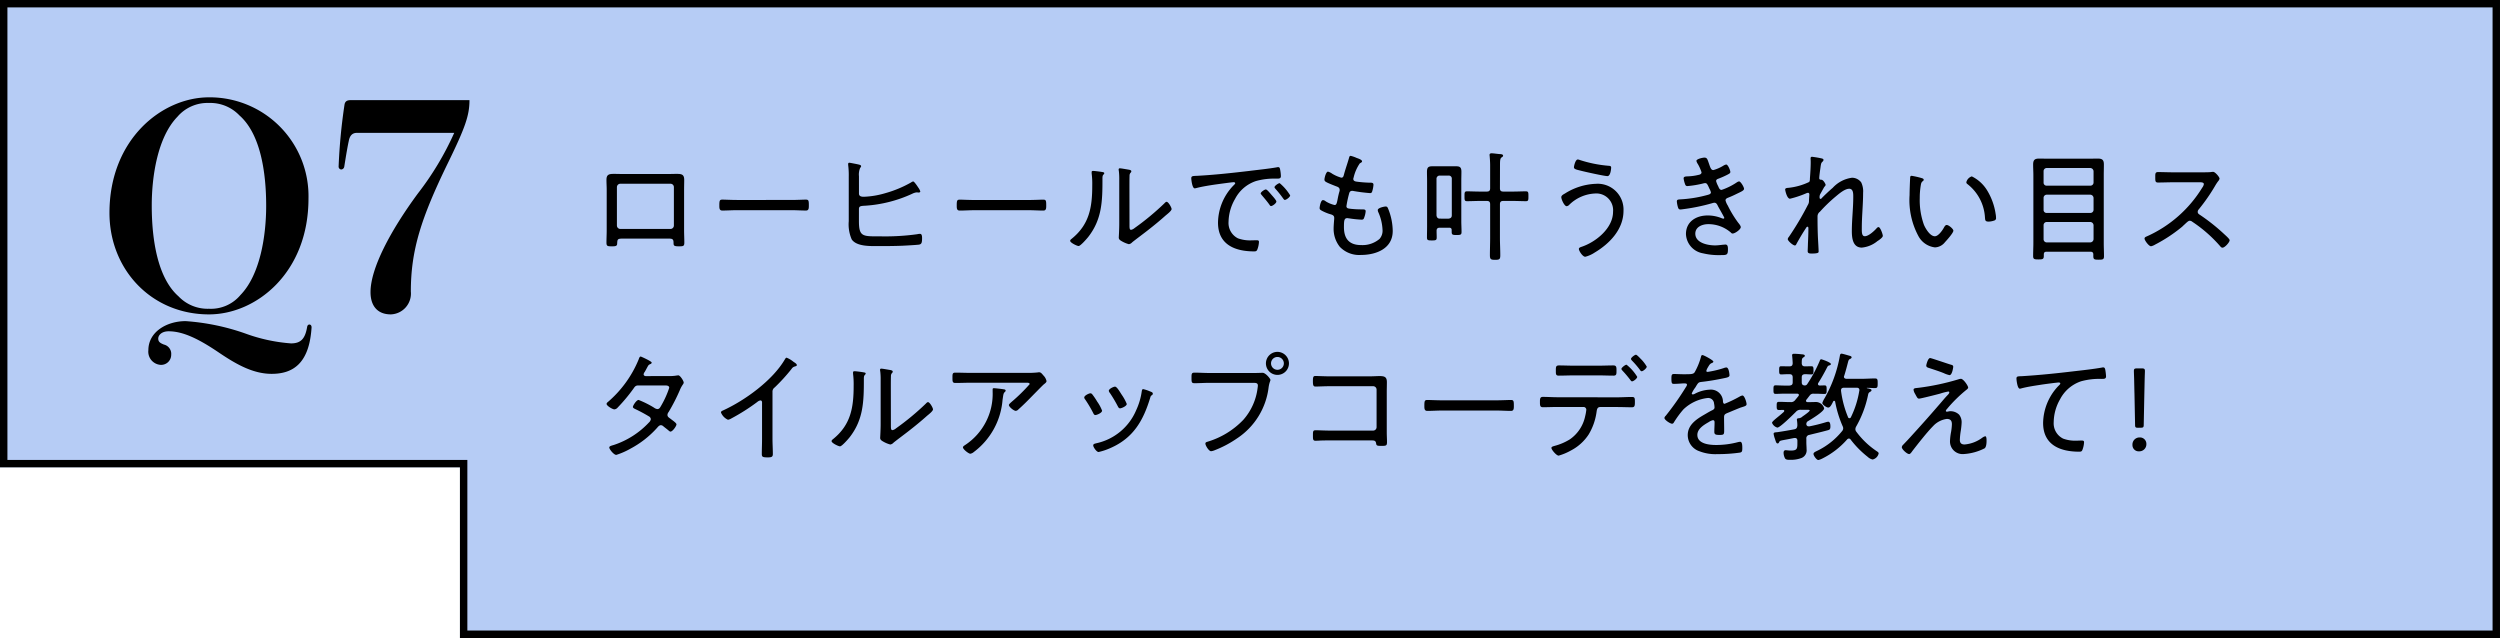
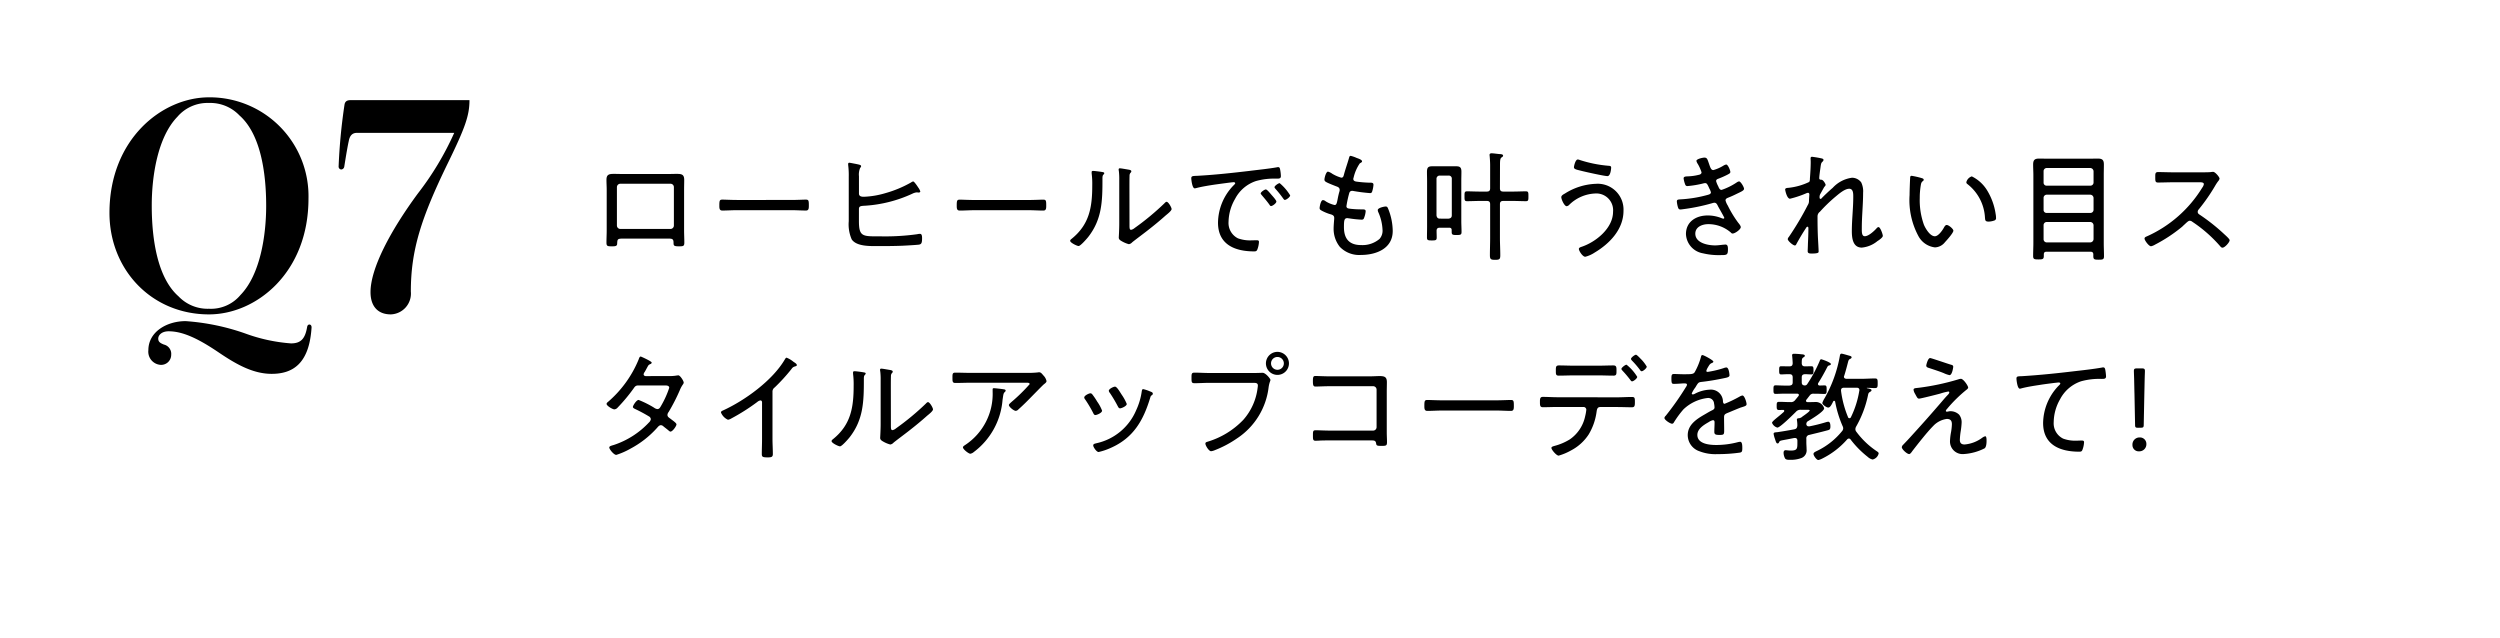
<svg xmlns="http://www.w3.org/2000/svg" width="337.001" height="86" viewBox="0 0 337.001 86">
  <g id="グループ_767" data-name="グループ 767" transform="translate(-19 -26)">
-     <path id="合体_31" data-name="合体 31" d="M-684,86V63h-62V0h337V86Z" transform="translate(765 26)" fill="#b6ccf5" />
-     <path id="合体_31_-_アウトライン" data-name="合体 31 - アウトライン" d="M-410,85V1H-745V62h62V85h273m1,1H-684V63h-62V0h337Z" transform="translate(765 26)" />
    <path id="パス_195" data-name="パス 195" d="M2.584-15.238A13.32,13.32,0,0,0-10.83-28.88c-6.346,0-13.414,5.662-13.414,15.58C-24.244-5.662-18.582.38-10.83.38-4.484.38,2.584-5.206,2.584-15.238ZM-14.934-2.052c-2.812-2.47-3.61-7.6-3.61-12.236,0-3.99.8-9.234,3.458-11.97A5.341,5.341,0,0,1-10.83-28.12a5.418,5.418,0,0,1,4.1,1.672c2.812,2.47,3.61,7.562,3.61,12.2,0,3.99-.8,9.272-3.458,12.008A5.191,5.191,0,0,1-10.83-.38,5.418,5.418,0,0,1-14.934-2.052ZM2.7,1.748c-.152,0-.266.114-.3.342-.266,1.558-.836,2.2-2.166,2.2a22.73,22.73,0,0,1-6.156-1.33,30.5,30.5,0,0,0-8.056-1.672C-16.53,1.292-19,2.736-19,5.206a1.781,1.781,0,0,0,1.634,1.976,1.355,1.355,0,0,0,1.444-1.368,1.283,1.283,0,0,0-.988-1.368c-.456-.19-.76-.342-.76-.8s.456-.988,1.406-.988c1.862,0,3.914.95,6.574,2.736,2.242,1.52,4.636,3,7.3,3C.532,8.4,2.7,6.954,3,2.128,3,1.9,2.888,1.748,2.7,1.748ZM8.246-28.5c-.494,0-.722.19-.8.57a76.38,76.38,0,0,0-.8,8.36.388.388,0,0,0,.342.418.443.443,0,0,0,.418-.38c.266-1.672.456-2.774.608-3.458.152-.836.57-1.1,1.1-1.1H22.23a39.792,39.792,0,0,1-4.9,8.17c-3.724,5.054-6.384,10.108-6.384,13.3,0,1.862.95,3,2.736,3a2.81,2.81,0,0,0,2.7-3.078c0-5.548,1.368-9.88,4.978-17.29,2.318-4.75,2.926-6.422,2.926-8.512Z" transform="translate(58 68)" />
    <path id="パス_194" data-name="パス 194" d="M11.376,4.768a.454.454,0,0,1,.464.464V10.4a.464.464,0,0,1-.464.464H4.624A.464.464,0,0,1,4.16,10.4V5.232a.464.464,0,0,1,.464-.464ZM4.944,3.456c-.4,0-.8-.016-1.2-.016-.64,0-.992.08-.992.8,0,.464.032.912.032,1.36v5.424c0,.56-.032,1.12-.032,1.68,0,.5.16.5.784.5.368,0,.64-.016.656-.32.032-.624.032-.72.752-.72h6.112c.5,0,.72.016.736.48.016.4-.048.56.672.56.624,0,.784,0,.784-.5,0-.56-.032-1.12-.032-1.68V5.6c0-.448.016-.912.016-1.36,0-.752-.384-.8-1.024-.8-.384,0-.768.016-1.168.016Zm15.392,3.5c-.688,0-1.68-.048-1.936-.048-.384,0-.432.112-.432.784,0,.368,0,.688.4.688.656,0,1.312-.048,1.968-.048H27.68c.656,0,1.312.048,1.968.048.384,0,.384-.32.384-.688,0-.672-.032-.784-.432-.784-.256,0-1.248.048-1.92.048ZM36.784,8.192c0-.416.24-.432.864-.464a17.8,17.8,0,0,0,6.336-1.616,1.8,1.8,0,0,1,.544-.176h.128a.846.846,0,0,0,.192.016c.1,0,.208-.048.208-.144a1.631,1.631,0,0,0-.256-.5l-.192-.288c-.16-.224-.4-.56-.512-.56a.609.609,0,0,0-.272.128,15.412,15.412,0,0,1-3.5,1.456,11.661,11.661,0,0,1-2.864.48c-.256,0-.672-.016-.672-.432V3.76a2.293,2.293,0,0,1,.16-1.12c.08-.1.128-.144.128-.24,0-.176-.256-.208-.784-.32-.112-.016-.72-.144-.8-.144a.151.151,0,0,0-.16.16v.128a11.044,11.044,0,0,1,.08,1.632V9.824a5.044,5.044,0,0,0,.4,2.448c.656.96,2.448.9,3.5.9,1.1,0,2.208,0,3.328-.048.4-.016,1.872-.1,2.208-.144.384-.048.448-.272.448-.88,0-.32-.048-.576-.272-.576a1.578,1.578,0,0,0-.384.048,31.259,31.259,0,0,1-4.928.288c-2.416,0-2.928.1-2.928-2.08ZM52.336,6.96c-.688,0-1.68-.048-1.936-.048-.384,0-.432.112-.432.784,0,.368,0,.688.4.688.656,0,1.312-.048,1.968-.048H59.68c.656,0,1.312.048,1.968.048.384,0,.384-.32.384-.688,0-.672-.032-.784-.432-.784-.256,0-1.248.048-1.92.048ZM73.248,5.248c0-.432,0-1.136.016-1.552a.6.6,0,0,1,.128-.4.273.273,0,0,0,.112-.208c0-.128-.16-.176-.3-.208-.208-.032-1.072-.192-1.248-.192a.144.144,0,0,0-.16.16,1.6,1.6,0,0,0,.032.256,9.248,9.248,0,0,1,.048,1.152v5.856c0,.912-.064,1.824-.064,1.92,0,.256.224.384.432.5a3.8,3.8,0,0,0,.928.384.729.729,0,0,0,.432-.24c.32-.272,1.68-1.28,2.16-1.664.8-.624,1.6-1.28,2.368-1.968.192-.16.8-.624.8-.864,0-.208-.432-.976-.672-.976-.112,0-.224.128-.3.208a34.907,34.907,0,0,1-4.016,3.328,1.077,1.077,0,0,1-.464.24c-.208,0-.224-.192-.224-.64Zm-4.9-2.208c-.112,0-.192.032-.192.16v.176a11.153,11.153,0,0,1,.08,1.632c0,2.928-.384,5.264-2.8,7.2-.08.064-.176.144-.176.256,0,.256.928.7,1.136.7.256,0,1.1-.976,1.28-1.2,1.888-2.4,1.936-4.88,1.936-7.792,0-.16-.016-.48.1-.592.048-.064.144-.144.144-.224,0-.144-.144-.144-.512-.208C69.136,3.12,68.528,3.04,68.352,3.04ZM81.584,4.048c0,.1.112,1.344.464,1.344a1.276,1.276,0,0,0,.24-.048c.816-.208,1.648-.336,2.48-.464.384-.048,2.288-.32,2.528-.32.08,0,.208.032.208.144,0,.08-.08.144-.3.368a7.328,7.328,0,0,0-2.016,4.944c0,2.96,2.288,3.872,4.864,3.872.24,0,.336-.032.432-.24a3.268,3.268,0,0,0,.224-1.04c0-.224-.176-.224-.368-.224s-.416.016-.624.016a4.809,4.809,0,0,1-1.84-.272A2.318,2.318,0,0,1,86.608,9.9a6.383,6.383,0,0,1,.88-3.088A4.919,4.919,0,0,1,90.32,4.4a9.119,9.119,0,0,1,2.72-.32c.4,0,.624,0,.624-.352a5.289,5.289,0,0,0-.1-.864c-.032-.16-.064-.336-.272-.336a.936.936,0,0,0-.208.032c-1.1.192-2.528.336-3.664.48-2.32.272-4.64.528-6.976.656C81.792,3.728,81.584,3.7,81.584,4.048Zm11.92.64c-.176,0-.7.368-.7.544,0,.08.08.16.128.224a13.652,13.652,0,0,1,1.04,1.3c.064.08.128.192.224.192.208,0,.72-.4.72-.608A6.632,6.632,0,0,0,93.5,4.688Zm-1.872.848c-.16,0-.688.352-.688.544,0,.064.1.16.128.208.368.432.736.864,1.056,1.312.048.08.112.176.208.176.208,0,.72-.384.72-.608,0-.176-.512-.736-.624-.864C92.128,5.952,91.792,5.536,91.632,5.536ZM103.856,1.28a4.188,4.188,0,0,0-.784-.272c-.176,0-.192.192-.24.336-.208.736-.48,1.472-.672,2.208-.048.16-.08.4-.352.4a5.007,5.007,0,0,1-1.216-.528,1.77,1.77,0,0,0-.576-.288c-.272,0-.48.848-.48,1.072,0,.192.128.272.272.352.288.16.96.416,1.28.544.224.08.5.16.5.5a.663.663,0,0,1-.048.256c-.112.4-.176.72-.224.976-.112.56-.16.8-.416.8a3.894,3.894,0,0,1-1.2-.5.6.6,0,0,0-.368-.16c-.3,0-.448.912-.448,1.072,0,.192.128.256.288.352a6.438,6.438,0,0,0,.96.416c.3.1.72.144.72.544v.16c-.032.352-.08.96-.08,1.3a3.875,3.875,0,0,0,.832,2.448,3.613,3.613,0,0,0,2.848,1.1c2.048,0,4.288-.848,4.288-3.232a8.191,8.191,0,0,0-.576-2.9c-.1-.24-.144-.4-.368-.4-.192,0-1.072.176-1.072.48a.754.754,0,0,0,.064.272,6.434,6.434,0,0,1,.576,2.368,1.662,1.662,0,0,1-.4,1.248,3.54,3.54,0,0,1-2.48.832c-1.6,0-2.32-.848-2.32-2.416,0-.928.048-1.216.464-1.216.048,0,.176.032.24.032a15.355,15.355,0,0,0,1.68.176c.224,0,.288-.1.352-.3a3,3,0,0,0,.192-.832c0-.208-.128-.256-.448-.256a13.564,13.564,0,0,1-1.6-.08c-.224-.032-.544-.032-.544-.352a14.113,14.113,0,0,1,.352-1.664c.032-.112.08-.4.416-.4a.544.544,0,0,1,.16.016,22.309,22.309,0,0,0,2.256.288c.192,0,.256-.1.3-.272a3.781,3.781,0,0,0,.16-.848c0-.3-.24-.288-.56-.288a15.691,15.691,0,0,1-1.744-.144c-.208-.032-.416-.112-.416-.368a.844.844,0,0,1,.048-.192,5.591,5.591,0,0,1,.832-1.9c.16-.1.3-.144.3-.272C104.608,1.52,104.064,1.36,103.856,1.28Zm12.832,10c0,.368.144.4.656.4.528,0,.672-.032.672-.4,0-.512-.032-1.008-.032-1.5V4.368c0-.4.016-.8.016-1.216,0-.5-.128-.736-.672-.736h-3.3c-.592,0-.672.272-.672.8,0,.384.016.768.016,1.152v6.144c0,.5-.016,1.008-.016,1.5,0,.368.128.4.656.4s.656-.032.656-.4c0-.3-.016-.608-.016-.9,0-.3.144-.416.432-.416h1.28c.208,0,.32.1.32.3Zm-1.6-1.808c-.272,0-.416-.16-.448-.448V4.1a.424.424,0,0,1,.448-.432h1.184a.4.4,0,0,1,.432.432V9.024c0,.288-.16.416-.432.448ZM123.2,2.3c0-.624.016-.944.208-1.072.128-.1.208-.128.208-.24,0-.208-.3-.208-.512-.224-.256-.016-.8-.1-1.024-.1-.16,0-.288.048-.288.224,0,.064.016.112.016.16.032.368.064.816.064,1.248V5.376c0,.32-.128.448-.448.448h-.96c-.576,0-1.168-.032-1.712-.032-.336,0-.336.176-.336.672,0,.48,0,.656.336.656.576,0,1.136-.032,1.712-.032h.96c.32,0,.448.128.448.448V12.08c0,.784-.032,1.552-.032,2.336,0,.544.144.608.7.608.576,0,.7-.064.7-.608,0-.784-.048-1.568-.048-2.336V7.536c0-.32.128-.448.448-.448h1.344c.576,0,1.136.032,1.712.032.336,0,.336-.176.336-.656,0-.5,0-.672-.336-.672-.544,0-1.136.032-1.712.032h-1.344c-.32,0-.448-.128-.448-.448Zm10.48-.8c-.32,0-.512.9-.512,1.04,0,.256.3.32.9.464.528.144,3.2.736,3.616.736.432,0,.5-1.04.5-1.136,0-.208-.112-.24-.336-.256a16.9,16.9,0,0,1-3.9-.784A.753.753,0,0,0,133.68,1.5Zm2.384,3.28a8.352,8.352,0,0,0-4.1,1.3c-.192.112-.5.256-.5.5,0,.3.416,1.216.72,1.216a.532.532,0,0,0,.336-.176,5.3,5.3,0,0,1,3.488-1.536,2.262,2.262,0,0,1,2.432,2.464c0,2.224-2.336,4.1-4.288,4.736-.128.048-.32.112-.32.272,0,.256.5,1.056.864,1.056a4.158,4.158,0,0,0,1.28-.576c2.016-1.2,3.872-3.136,3.872-5.616A3.479,3.479,0,0,0,136.064,4.784Zm14.7-3.536c-.224,0-1.088.176-1.088.448a1.213,1.213,0,0,0,.192.416,5.711,5.711,0,0,1,.5,1.12c0,.24-.24.32-.432.352a6.787,6.787,0,0,1-1.408.192c-.24.016-.576,0-.576.272a3.376,3.376,0,0,0,.192.768c.048.16.128.272.32.272a13.162,13.162,0,0,0,2.176-.368.944.944,0,0,1,.224-.032c.208,0,.3.144.56.736a2.185,2.185,0,0,1,.208.5c0,.224-.224.288-.384.336a16.991,16.991,0,0,1-3.568.608c-.4.032-.64,0-.64.288a3.511,3.511,0,0,0,.16.816c.064.176.112.272.352.272a26.293,26.293,0,0,0,4.3-.864,1.062,1.062,0,0,1,.24-.048c.288,0,.384.24.512.5.144.272.832,1.456.832,1.536a.122.122,0,0,1-.128.112.844.844,0,0,1-.192-.048,4.956,4.956,0,0,0-1.92-.384c-1.536,0-2.928.816-2.928,2.512a2.744,2.744,0,0,0,2.3,2.592,9.024,9.024,0,0,0,2.368.24c.848,0,.992-.016.992-.784,0-.384-.048-.64-.352-.64-.064,0-.128.016-.192.016-.4.032-.784.1-1.184.1-.976,0-2.672-.32-2.672-1.584,0-.928.96-1.28,1.744-1.28a4.632,4.632,0,0,1,3.056,1.136.282.282,0,0,0,.24.128c.3,0,1.088-.544,1.088-.864,0-.192-.256-.48-.368-.624A14.822,14.822,0,0,1,153.9,7.7a2.378,2.378,0,0,1-.3-.688c0-.192.16-.288.32-.352.416-.16.832-.352,1.248-.56.608-.288.928-.432.928-.656s-.448-.992-.672-.992a.825.825,0,0,0-.32.144A8.575,8.575,0,0,1,153.072,5.6c-.208,0-.3-.16-.384-.32a1.827,1.827,0,0,0-.1-.224,3.411,3.411,0,0,1-.256-.64c0-.208.16-.272.288-.32a12.011,12.011,0,0,0,1.232-.544c.208-.112.4-.192.4-.368,0-.208-.32-1.008-.56-1.008a1.153,1.153,0,0,0-.384.16,5.475,5.475,0,0,1-1.344.592c-.3,0-.4-.3-.576-.816C151.168,1.5,151.136,1.248,150.768,1.248Zm14.512-.112c-.16,0-.208.08-.208.224,0,.08.016.272.016.5,0,.64-.048,1.456-.1,2.1-.016.192.016.432-.112.576a8.5,8.5,0,0,1-2.752.784c-.192.016-.48.016-.48.24,0,.064.224,1.232.656,1.232a13.615,13.615,0,0,0,2.112-.7,1.115,1.115,0,0,1,.3-.1c.128,0,.192.1.192.224,0,.08-.048.656-.048.912a.967.967,0,0,1-.16.512,39.78,39.78,0,0,1-2.544,4.288.625.625,0,0,0-.16.3c0,.256.72.864.96.864a.193.193,0,0,0,.176-.128c.416-.768.848-1.5,1.328-2.224.032-.064.112-.176.192-.176.1,0,.128.112.128.192,0,.72-.032,1.44-.064,2.144,0,.16-.032.928-.032.96,0,.32.288.32.576.32.88,0,.9-.144.9-.272,0-.288-.08-1.584-.1-2.016-.032-.816-.048-1.616-.048-2.432V9.184a.767.767,0,0,1,.32-.64,20.307,20.307,0,0,1,2.064-2c.464-.384,1.264-1.1,1.888-1.1.56,0,.544.688.544,1.1,0,1.536-.192,3.072-.192,4.608,0,.928.128,2.224,1.344,2.224a3.877,3.877,0,0,0,2.112-.88c.192-.112.72-.48.72-.7s-.336-1.184-.576-1.184a.393.393,0,0,0-.272.176c-.336.368-1.072,1.056-1.584,1.056-.432,0-.4-.624-.4-1.1,0-1.584.176-3.168.176-4.752a2.8,2.8,0,0,0-.256-1.408,1.546,1.546,0,0,0-1.248-.624,4.289,4.289,0,0,0-2.592,1.36c-.4.336-1.152,1.04-1.5,1.408a.163.163,0,0,1-.128.08c-.128,0-.144-.1-.144-.192a.877.877,0,0,1,.064-.4l.544-.976c.1-.128.208-.224.208-.32,0-.112-.3-.672-.56-.688-.16,0-.3-.032-.3-.208,0-.272.112-1.088.16-1.392.08-.64.112-.672.288-.848a.36.36,0,0,0,.128-.224c0-.112-.112-.16-.192-.192A13.079,13.079,0,0,0,165.28,1.136ZM186.064,4.56a.282.282,0,0,0,.128.24,6.126,6.126,0,0,1,2.384,4.56c.032.3.016.512.48.512a2.423,2.423,0,0,0,.768-.144.322.322,0,0,0,.24-.368,2.6,2.6,0,0,0-.048-.5,8.456,8.456,0,0,0-1.152-3.2A5.005,5.005,0,0,0,186.8,3.776,1.1,1.1,0,0,0,186.064,4.56ZM178.7,3.7c-.144,0-.208.08-.208.224-.032.528-.08,1.856-.08,2.368a10.237,10.237,0,0,0,1.184,5.52,2.912,2.912,0,0,0,2.24,1.536,1.786,1.786,0,0,0,1.344-.7c.24-.256,1.136-1.248,1.136-1.552,0-.24-.624-.768-.9-.768-.192,0-.32.256-.4.4-.208.368-.736,1.12-1.2,1.12-.64,0-1.248-1.024-1.472-1.552a9.843,9.843,0,0,1-.56-3.616A10.129,10.129,0,0,1,179.9,5.12c.048-.288.064-.512.256-.672.1-.064.16-.128.16-.224,0-.144-.192-.192-.3-.224A10.971,10.971,0,0,0,178.7,3.7Zm17.776,6.672a.424.424,0,0,1,.432-.448h5.856a.458.458,0,0,1,.448.448v1.856a.458.458,0,0,1-.448.448h-5.856a.424.424,0,0,1-.432-.448Zm0-3.68a.424.424,0,0,1,.432-.448h5.856a.458.458,0,0,1,.448.448V8.272a.424.424,0,0,1-.448.432h-5.856a.4.4,0,0,1-.432-.432Zm.432-1.664a.4.4,0,0,1-.432-.432v-1.5a.424.424,0,0,1,.432-.448h5.856a.458.458,0,0,1,.448.448v1.5a.424.424,0,0,1-.448.432Zm6.272,9.5c0,.448.16.48.72.48.528,0,.72-.016.72-.464,0-.608-.032-1.2-.032-1.808V3.648c0-.5.016-.976.016-1.472,0-.608-.208-.8-.816-.8-.416,0-.832.016-1.248.016h-5.392c-.432,0-.848-.016-1.28-.016-.608,0-.8.208-.8.816,0,.48.032.976.032,1.456V12.7c0,.608-.032,1.2-.032,1.808,0,.432.16.464.72.464s.72-.032.72-.48V14.3c0-.256.112-.368.368-.368h5.92c.256,0,.384.112.384.368Zm10.72-11.3c-.672,0-1.344-.032-2-.032-.384,0-.368.256-.368.64,0,.544-.016.768.368.768.672,0,1.344-.032,2-.032h3.68c.24,0,.5.032.5.256a1.1,1.1,0,0,1-.224.48,16.79,16.79,0,0,1-7.472,6.56c-.128.048-.3.128-.3.288,0,.24.576,1.04.88,1.04a1.779,1.779,0,0,0,.544-.224,20.488,20.488,0,0,0,3.616-2.384c.1-.08.176-.176.256-.24.4-.368.608-.592.8-.592a.576.576,0,0,1,.352.144,18.409,18.409,0,0,1,3.712,3.248c.1.112.192.24.352.24.3,0,.96-.72.96-1.008,0-.192-.672-.752-.832-.912a26.044,26.044,0,0,0-3.136-2.48c-.176-.112-.336-.208-.336-.432a.5.5,0,0,1,.144-.336,24.69,24.69,0,0,0,2.192-3.152,5.8,5.8,0,0,1,.432-.656.684.684,0,0,0,.176-.336c0-.208-.592-.912-.864-.912a2.4,2.4,0,0,0-.32.032c-.24.032-.9.032-1.168.032ZM8.032,30.7c-.128-.016-.272-.08-.272-.24a.644.644,0,0,1,.144-.32c.16-.272.256-.464.336-.608.176-.32.192-.352.448-.464a.222.222,0,0,0,.16-.192c0-.176-1.44-.816-1.472-.816-.176,0-.24.272-.288.4a15.1,15.1,0,0,1-4.112,5.7c-.08.064-.208.16-.208.288,0,.256.8.736,1.056.736a.682.682,0,0,0,.448-.256A22.979,22.979,0,0,0,6.4,32.376c.176-.256.288-.416.624-.416h3.5c.24,0,.688-.032.688.32a12.562,12.562,0,0,1-1.056,2.352c-.16.272-.256.512-.544.512a.935.935,0,0,1-.448-.192,13.265,13.265,0,0,0-2.08-1.04c-.288,0-.768.752-.768.944,0,.128.192.224.288.272a20.654,20.654,0,0,1,1.856.992.481.481,0,0,1,.272.384.756.756,0,0,1-.256.448,11.362,11.362,0,0,1-4.72,3.024c-.368.112-.624.16-.624.352,0,.224.608.992.944.992A9.933,9.933,0,0,0,6,40.472,12.978,12.978,0,0,0,9.552,37.7c.144-.16.3-.384.544-.384a.534.534,0,0,1,.352.176c.24.192.48.368.7.56.08.064.144.128.24.128.272,0,.8-.736.8-.976,0-.192-.544-.544-.8-.752-.192-.144-.416-.256-.416-.528a.686.686,0,0,1,.16-.384,25.266,25.266,0,0,0,1.5-2.928,3.866,3.866,0,0,1,.432-.8.45.45,0,0,0,.1-.24c0-.224-.48-.976-.72-.976-.064,0-.128.016-.176.016a4.925,4.925,0,0,1-1.024.08Zm17.1,2.128a.674.674,0,0,1,.288-.592,24.353,24.353,0,0,0,2.288-2.512.709.709,0,0,1,.432-.32c.144-.048.272-.064.272-.192,0-.144-.208-.288-.416-.416-.048-.032-.08-.064-.128-.1a3.389,3.389,0,0,0-.832-.48c-.1,0-.176.128-.224.208-1.664,2.864-5.408,5.568-8.4,6.928-.112.048-.224.112-.224.256a1.819,1.819,0,0,0,.944.976,1.375,1.375,0,0,0,.48-.192,27.09,27.09,0,0,0,3.472-2.208.856.856,0,0,1,.416-.208c.272,0,.224.336.224.432v4.768c0,.672-.032,1.36-.032,2.032,0,.384.128.448.8.448.48,0,.688-.048.688-.448,0-.688-.048-1.376-.048-2.064Zm15.952-.576c0-.432,0-1.136.016-1.552a.6.6,0,0,1,.128-.4.273.273,0,0,0,.112-.208c0-.128-.16-.176-.3-.208-.208-.032-1.072-.192-1.248-.192a.144.144,0,0,0-.16.16,1.6,1.6,0,0,0,.032.256,9.25,9.25,0,0,1,.048,1.152v5.856c0,.912-.064,1.824-.064,1.92,0,.256.224.384.432.5a3.8,3.8,0,0,0,.928.384.729.729,0,0,0,.432-.24c.32-.272,1.68-1.28,2.16-1.664.8-.624,1.6-1.28,2.368-1.968.192-.16.8-.624.8-.864,0-.208-.432-.976-.672-.976-.112,0-.224.128-.3.208a34.907,34.907,0,0,1-4.016,3.328,1.077,1.077,0,0,1-.464.24c-.208,0-.224-.192-.224-.64Zm-4.9-2.208c-.112,0-.192.032-.192.16v.176a11.152,11.152,0,0,1,.08,1.632c0,2.928-.384,5.264-2.8,7.2-.08.064-.176.144-.176.256,0,.256.928.7,1.136.7.256,0,1.1-.976,1.28-1.2,1.888-2.4,1.936-4.88,1.936-7.792,0-.16-.016-.48.1-.592.048-.064.144-.144.144-.224,0-.144-.144-.144-.512-.208C36.976,30.12,36.368,30.04,36.192,30.04Zm18.784,2.288c-.128,0-.16.048-.16.176v.272a8.25,8.25,0,0,1-3.648,7.168c-.192.128-.352.224-.352.352,0,.272.768.864.992.864a.977.977,0,0,0,.48-.24A9.737,9.737,0,0,0,56.144,33.9l.048-.32c.064-.416.08-.576.256-.736.048-.048.112-.1.112-.176,0-.16-.16-.176-.272-.192C56.112,32.44,55.136,32.328,54.976,32.328ZM51.84,30.264c-.688,0-1.376-.032-2.08-.032-.384,0-.368.224-.368.72,0,.448,0,.672.384.672.688,0,1.376-.032,2.064-.032H59.3c.16,0,.5-.032.5.192a23.09,23.09,0,0,1-2.432,2.384c-.112.112-.368.3-.368.432,0,.24.656.784.928.784a.576.576,0,0,0,.368-.208c.688-.608,1.328-1.264,1.968-1.92.24-.24,1.28-1.312,1.456-1.456.144-.112.352-.256.352-.432a1.525,1.525,0,0,0-.416-.752c-.208-.24-.336-.432-.576-.432a.544.544,0,0,0-.16.016,12.461,12.461,0,0,1-1.552.064Zm24.144,2.48a5.323,5.323,0,0,0-.864-.288c-.176,0-.176.144-.208.272a8.9,8.9,0,0,1-.752,2.56,7.56,7.56,0,0,1-5.376,4.464c-.224.064-.416.08-.416.3s.448.88.72.88a8.356,8.356,0,0,0,1.616-.544c3.072-1.344,4.416-3.7,5.344-6.768.064-.192.064-.224.176-.32a.26.26,0,0,0,.176-.24c0-.128-.112-.192-.224-.24C76.144,32.808,76.064,32.776,75.984,32.744ZM71.3,32.12c-.192,0-.832.3-.832.56a.548.548,0,0,0,.144.288,17.907,17.907,0,0,1,1.056,1.776c.08.144.144.3.32.3.192,0,.9-.3.9-.592a6.279,6.279,0,0,0-.672-1.232C71.952,32.824,71.568,32.12,71.3,32.12Zm-3.328.9c-.176,0-.816.3-.816.56a.477.477,0,0,0,.128.272,16.343,16.343,0,0,1,1.088,1.84c.064.128.128.256.288.256.192,0,.9-.288.9-.592a5.353,5.353,0,0,0-.656-1.216,8.968,8.968,0,0,0-.672-.992A.334.334,0,0,0,67.968,33.016ZM84.016,30.28c-.672,0-1.328-.048-2-.048-.4,0-.4.192-.4.688,0,.576,0,.736.416.736.656,0,1.312-.048,1.968-.048h5.744c.416,0,.816-.048.816.352a1.97,1.97,0,0,1-.032.32,7.909,7.909,0,0,1-1.936,4.32,11.054,11.054,0,0,1-4.816,2.944c-.144.048-.288.08-.288.256,0,.256.464,1.024.768,1.024a1.875,1.875,0,0,0,.512-.144A14.325,14.325,0,0,0,87.744,39.1a9.608,9.608,0,0,0,4.272-6.944c.112-.688.24-.784.24-.944s-.656-.96-1.056-.96c-.032,0-.784.032-1.376.032ZM93.2,28.12a.864.864,0,1,1-.864.864A.86.86,0,0,1,93.2,28.12Zm0-.688a1.552,1.552,0,1,0,1.552,1.552A1.564,1.564,0,0,0,93.2,27.432Zm7.1,3.3c-.768,0-1.6-.048-1.984-.048-.272,0-.336.128-.336.656,0,.544.032.768.352.768.352,0,1.264-.048,1.984-.048H106.1a.464.464,0,0,1,.464.464v5.056a.464.464,0,0,1-.464.464H100.32c-.72,0-1.616-.048-1.968-.048-.368,0-.368.176-.368.7s0,.72.368.72c.144,0,.272-.016.4-.016.448-.032,1.1-.032,1.584-.032h5.44c.432,0,.656,0,.72.368.048.3.064.368.656.368.672,0,.816,0,.816-.5,0-.4-.032-.88-.032-1.36V32.872c0-.464.016-.912.016-1.36,0-.7-.32-.816-.976-.816-.4,0-.8.032-1.2.032Zm15.072,3.232c-.688,0-1.68-.048-1.936-.048-.384,0-.432.112-.432.784,0,.368,0,.688.4.688.656,0,1.312-.048,1.968-.048h7.344c.656,0,1.312.048,1.968.048.384,0,.384-.32.384-.688,0-.672-.032-.784-.432-.784-.256,0-1.248.048-1.92.048Zm26.848-5.536c-.208-.224-.576-.608-.688-.608-.176,0-.672.384-.672.56,0,.08.064.144.112.208a11.947,11.947,0,0,1,1.1,1.28c.048.08.128.176.224.176.208,0,.688-.416.688-.624A5.219,5.219,0,0,0,142.224,28.424Zm-1.968.736c-.176,0-.688.4-.688.576,0,.064.1.144.128.208a14.29,14.29,0,0,1,1.1,1.3c.048.064.112.16.208.16.208,0,.7-.4.7-.608A6.2,6.2,0,0,0,140.256,29.16Zm-9.3,4.384c-.656,0-1.312-.048-1.984-.048-.368,0-.384.272-.384.656,0,.48,0,.736.4.736.656,0,1.312-.032,1.968-.032h3.5a.376.376,0,0,1,.384.368,6.219,6.219,0,0,1-.16.9,5.033,5.033,0,0,1-2.064,3.1,7.577,7.577,0,0,1-2.064.88c-.144.048-.416.1-.416.272,0,.24.672,1.04.976,1.04a7.729,7.729,0,0,0,1.664-.7,6.328,6.328,0,0,0,2.384-2.16,7.973,7.973,0,0,0,1.056-2.992c.048-.3.064-.7.5-.7h2.272c.672,0,1.344.032,2,.032.368,0,.4-.208.4-.7,0-.56-.016-.688-.416-.688-.656,0-1.328.048-1.984.048Zm2.144-4.256c-.656,0-1.3-.032-1.952-.032-.432,0-.416.24-.416.736,0,.432,0,.64.384.64.656,0,1.328-.032,1.984-.032h3.44c.656,0,1.312.032,1.968.032.4,0,.4-.224.4-.64,0-.464.016-.736-.416-.736-.656,0-1.3.032-1.952.032ZM150.5,27.864c-.16,0-.176.128-.224.3a8.935,8.935,0,0,1-.816,1.984c-.176.3-.464.3-1.536.3-.464,0-.976-.032-1.248-.032-.32,0-.368.112-.368.608,0,.656.064.72.336.72.608,0,1.088-.064,1.392-.064.24,0,.368.048.368.16a.5.5,0,0,1-.112.288,37.887,37.887,0,0,1-2.752,3.92.508.508,0,0,0-.176.288c0,.272.784.784,1.04.784a.289.289,0,0,0,.224-.16,12.943,12.943,0,0,1,1.3-1.776,5.652,5.652,0,0,1,3.28-1.536.793.793,0,0,1,.848.752,2.974,2.974,0,0,1,.064.528c0,.192-.144.288-.3.368-.352.16-.7.384-1.04.576-1.088.624-2.272,1.392-2.272,2.784a2.3,2.3,0,0,0,1.584,2.176,5.9,5.9,0,0,0,2.416.384,21,21,0,0,0,3.056-.208c.256-.064.3-.176.3-.608,0-.352-.016-.848-.288-.848a2,2,0,0,0-.3.048,11.437,11.437,0,0,1-2.944.384c-.9,0-2.528-.144-2.528-1.36,0-.832.9-1.36,1.536-1.728a1.748,1.748,0,0,1,.56-.256c.176,0,.224.128.224.288,0,.432-.032.864-.032,1.3,0,.384.272.4.736.4.528,0,.592-.064.592-.576,0-.592-.016-1.2-.016-1.792,0-.336.1-.432.384-.56.592-.24,1.184-.5,1.792-.736.112-.048.224-.064.3-.1.384-.112.56-.192.56-.384,0-.24-.272-1.168-.56-1.168a1.234,1.234,0,0,0-.4.16,17.216,17.216,0,0,1-2,.96c-.176,0-.208-.176-.224-.32a1.62,1.62,0,0,0-1.792-1.584,4.7,4.7,0,0,0-2.016.56.6.6,0,0,1-.256.08.14.14,0,0,1-.144-.128,3.719,3.719,0,0,1,.464-.784,2.349,2.349,0,0,0,.144-.24c.256-.4.3-.48.656-.528,1.024-.112,2.048-.288,3.056-.5.3-.064.768-.128.768-.384,0-.112-.064-1.072-.432-1.072a1.5,1.5,0,0,0-.384.1,13.573,13.573,0,0,1-2.128.5c-.1,0-.176-.032-.176-.144a1.545,1.545,0,0,1,.176-.416c.24-.4.3-.528.576-.64.08-.032.192-.08.192-.192C151.952,28.552,150.656,27.864,150.5,27.864Zm19.616,8.368a13.714,13.714,0,0,1-.944-3.552V32.6c0-.24.176-.336.384-.336h1.728c.224,0,.368.1.368.336,0,.016-.016.048-.016.064a12.661,12.661,0,0,1-1.136,3.584.216.216,0,0,1-.192.128A.207.207,0,0,1,170.112,36.232Zm-.512-5.584c.192-.608.352-1.216.512-1.84.064-.24.1-.336.288-.432.08-.032.192-.1.192-.208,0-.128-.144-.176-.256-.208-.192-.048-.96-.288-1.1-.288-.16,0-.208.16-.224.288a17.751,17.751,0,0,1-2.048,5.7,3.066,3.066,0,0,0-.32.656c0,.224.56.624.8.624.272,0,.48-.448.672-.832a.142.142,0,0,1,.128-.08.155.155,0,0,1,.128.112,15.075,15.075,0,0,0,1.008,3.3.662.662,0,0,1,.08.3.59.59,0,0,1-.16.384,9.74,9.74,0,0,1-3.3,2.624c-.288.144-.544.24-.544.448,0,.224.416.816.656.816a2.225,2.225,0,0,0,.512-.192,10.905,10.905,0,0,0,3.344-2.56.352.352,0,0,1,.256-.144.3.3,0,0,1,.256.16,12.9,12.9,0,0,0,2.272,2.3,1.471,1.471,0,0,0,.672.368,1.089,1.089,0,0,0,.816-.816c0-.128-.112-.208-.208-.272a11.059,11.059,0,0,1-2.8-2.656.545.545,0,0,1-.128-.368.756.756,0,0,1,.112-.352,14.386,14.386,0,0,0,1.568-4.112c.064-.272.048-.4.3-.544.08-.048.192-.112.192-.224,0-.128-.192-.176-.464-.24a.464.464,0,0,1-.176-.048c0-.032.032-.032.048-.032.352,0,.7.032,1.056.032s.368-.16.368-.64c0-.512-.016-.656-.368-.656-.608,0-1.2.048-1.808.048H169.9c-.176-.016-.336-.08-.336-.288A.377.377,0,0,1,169.6,30.648Zm-5.312,1.312c-.3-.016-.416-.144-.416-.432v-.64c0-.32.128-.432.448-.448.288,0,.608.032.864.032s.272-.192.272-.56-.016-.544-.272-.544-.576.016-.864.016-.416-.1-.448-.384c0-.512.016-.688.192-.8.128-.1.224-.128.224-.24,0-.176-.288-.192-.5-.208-.24-.032-.736-.064-.96-.064-.128,0-.256.032-.256.208,0,.048.016.1.016.144.032.336.048.592.064.912-.016.32-.128.432-.448.432h-.144c-.352,0-.752-.016-.96-.016-.272,0-.272.176-.272.544s0,.56.272.56c.208,0,.592-.032.96-.032h.144c.32,0,.448.128.448.448v.64c0,.32-.128.416-.448.448h-.624c-.448,0-.9-.032-1.232-.032-.288,0-.288.176-.288.576,0,.384,0,.576.288.576.32,0,.784-.032,1.232-.032h1.664c.112,0,.24.048.24.176a.284.284,0,0,1-.064.16l-.448.544a.668.668,0,0,1-.624.256h-.144c-.464,0-.928-.032-1.376-.032-.32,0-.336.144-.336.56,0,.384.016.544.336.544.128,0,.384-.016.528-.016a.145.145,0,0,1,.16.128c0,.048-.032.08-.048.128-.32.288-.608.528-.848.72-.464.384-.752.624-.752.768a1.081,1.081,0,0,0,.72.64c.368,0,2.144-1.776,2.5-2.128a.8.8,0,0,1,.688-.272h.736c.224,0,.432-.016.432.1,0,.128-.688.608-1.008.832a.524.524,0,0,1-.128.1.831.831,0,0,1-.4.112c-.112.016-.192.064-.192.192,0,.032.016.08.016.112a4.582,4.582,0,0,1,.048.672c-.032.3-.1.448-.416.512-.752.144-1.52.272-2.272.384-.288.032-.512.016-.512.224a3.472,3.472,0,0,0,.176.672c.144.448.192.624.368.624.1,0,.144-.064.192-.16.1-.208.128-.208.816-.336.272-.048.672-.128,1.232-.24h.1c.224,0,.32.16.32.368v.272c0,.8-.016,1.056-.9,1.056a4.226,4.226,0,0,1-.464-.032c-.064,0-.144-.016-.208-.016-.208,0-.288.144-.288.336a1.638,1.638,0,0,0,.208.784c.144.192.464.176.672.176a4.092,4.092,0,0,0,1.52-.24,1.109,1.109,0,0,0,.7-1.184c0-.32-.032-.624-.032-.944v-.464a.458.458,0,0,1,.4-.528c.768-.192,1.536-.368,2.3-.576.384-.1.544-.1.544-.56,0-.208-.016-.64-.3-.64a1.7,1.7,0,0,0-.3.064,22.612,22.612,0,0,1-2.224.56h-.1a.3.3,0,0,1-.32-.32.438.438,0,0,1,.256-.4c.4-.24,2.144-1.28,2.144-1.712a1.17,1.17,0,0,0-1.04-.848c-.336,0-.672.016-1.024.016h-.144c-.112,0-.24-.048-.24-.176a.284.284,0,0,1,.064-.16c.144-.176.272-.352.416-.528a.587.587,0,0,1,.576-.272h.208c.448,0,.912.032,1.248.032.272,0,.272-.192.272-.592,0-.368,0-.56-.272-.56-.208,0-.48.016-.688.016-.112-.016-.208-.064-.208-.208a.258.258,0,0,1,.048-.144c.416-.656.8-1.344,1.152-2.032.112-.208.128-.272.3-.32.1-.032.24-.064.24-.192,0-.224-1.216-.64-1.3-.64-.128,0-.176.128-.208.224a18.719,18.719,0,0,1-1.7,3.152A.373.373,0,0,1,164.288,31.96Zm19.664,3.472a1.211,1.211,0,0,0-.24.016,1.616,1.616,0,0,1-.272.048c-.064,0-.144-.032-.144-.112a.4.4,0,0,1,.128-.224,18.694,18.694,0,0,1,2.72-2.672c.064-.064.16-.144.16-.24,0-.24-.64-1.184-.976-1.184a1.37,1.37,0,0,0-.368.08,32.453,32.453,0,0,1-5.376,1.136c-.064,0-.112.016-.16.016-.288.032-.48.048-.48.256a1.42,1.42,0,0,0,.208.544c.288.528.336.64.544.64s2.464-.576,2.816-.672a8.255,8.255,0,0,1,1.12-.288.118.118,0,0,1,.128.128c0,.128-.144.272-.24.368-.432.448-.848.976-1.264,1.44-1.168,1.36-2.368,2.7-3.584,4.032-.368.416-.752.816-1.136,1.216a.536.536,0,0,0-.176.32c0,.288.7.928.992.928.16,0,.336-.272.448-.432.72-.928,1.984-2.544,2.784-3.344a3.086,3.086,0,0,1,1.84-.96c.512,0,.688.256.688.72a7.388,7.388,0,0,1-.112,1.04,8.078,8.078,0,0,0-.144,1.232,1.7,1.7,0,0,0,1.84,1.744,7.176,7.176,0,0,0,2.816-.768c.24-.16.272-.72.272-.992,0-.128.016-.64-.176-.64a1.131,1.131,0,0,0-.416.208,4.634,4.634,0,0,1-2.368.9c-.416,0-.64-.176-.64-.624a9.734,9.734,0,0,1,.112-1.136,9.653,9.653,0,0,0,.128-1.168,1.635,1.635,0,0,0-.336-1.088A1.652,1.652,0,0,0,183.952,35.432Zm-2.768-7.168c-.32,0-.528.944-.528,1.008,0,.208.176.272.336.32.672.224,1.328.432,1.984.688a3.568,3.568,0,0,0,.816.288c.368,0,.5-1.072.5-1.12,0-.176-.112-.24-.256-.272C183.632,29.064,181.328,28.264,181.184,28.264Zm12.288,2.448c-.528.016-.656.032-.656.336,0,.112.112,1.344.448,1.344a.642.642,0,0,0,.24-.048c.816-.208,1.664-.336,2.5-.464.352-.064,2.288-.32,2.512-.32.1,0,.208.032.208.144,0,.064-.048.128-.3.368a7.4,7.4,0,0,0-2.016,4.944c0,2.96,2.288,3.872,4.864,3.872.24,0,.352-.032.432-.24a3.268,3.268,0,0,0,.224-1.04c0-.224-.176-.224-.368-.224-.176,0-.416.016-.624.016a4.683,4.683,0,0,1-1.824-.272A2.293,2.293,0,0,1,197.84,36.9a6.365,6.365,0,0,1,.864-3.088,4.968,4.968,0,0,1,2.832-2.416,9.181,9.181,0,0,1,2.72-.32c.4,0,.64,0,.64-.352a7.923,7.923,0,0,0-.1-.864c-.032-.16-.08-.336-.272-.336a.944.944,0,0,0-.224.032c-1.1.192-2.512.352-3.648.48-2.272.272-4.544.512-6.832.656C193.7,30.7,193.568,30.712,193.472,30.712Zm16.1,6.944c.352,0,.4-.08.4-.416l.08-4.032c.016-.576.032-1.536.048-2.176.016-.528.032-.9.032-1.024,0-.288-.1-.352-.464-.352h-.56c-.368,0-.464.064-.464.352,0,.144.016.512.032,1.04.016.64.032,1.6.048,2.1l.08,4.1c0,.336.048.416.4.416Zm-.144,1.312a.953.953,0,0,0-.976,1.024.837.837,0,0,0,.9.848.953.953,0,0,0,.976-.992A.862.862,0,0,0,209.424,38.968Z" transform="translate(98 46)" />
  </g>
</svg>